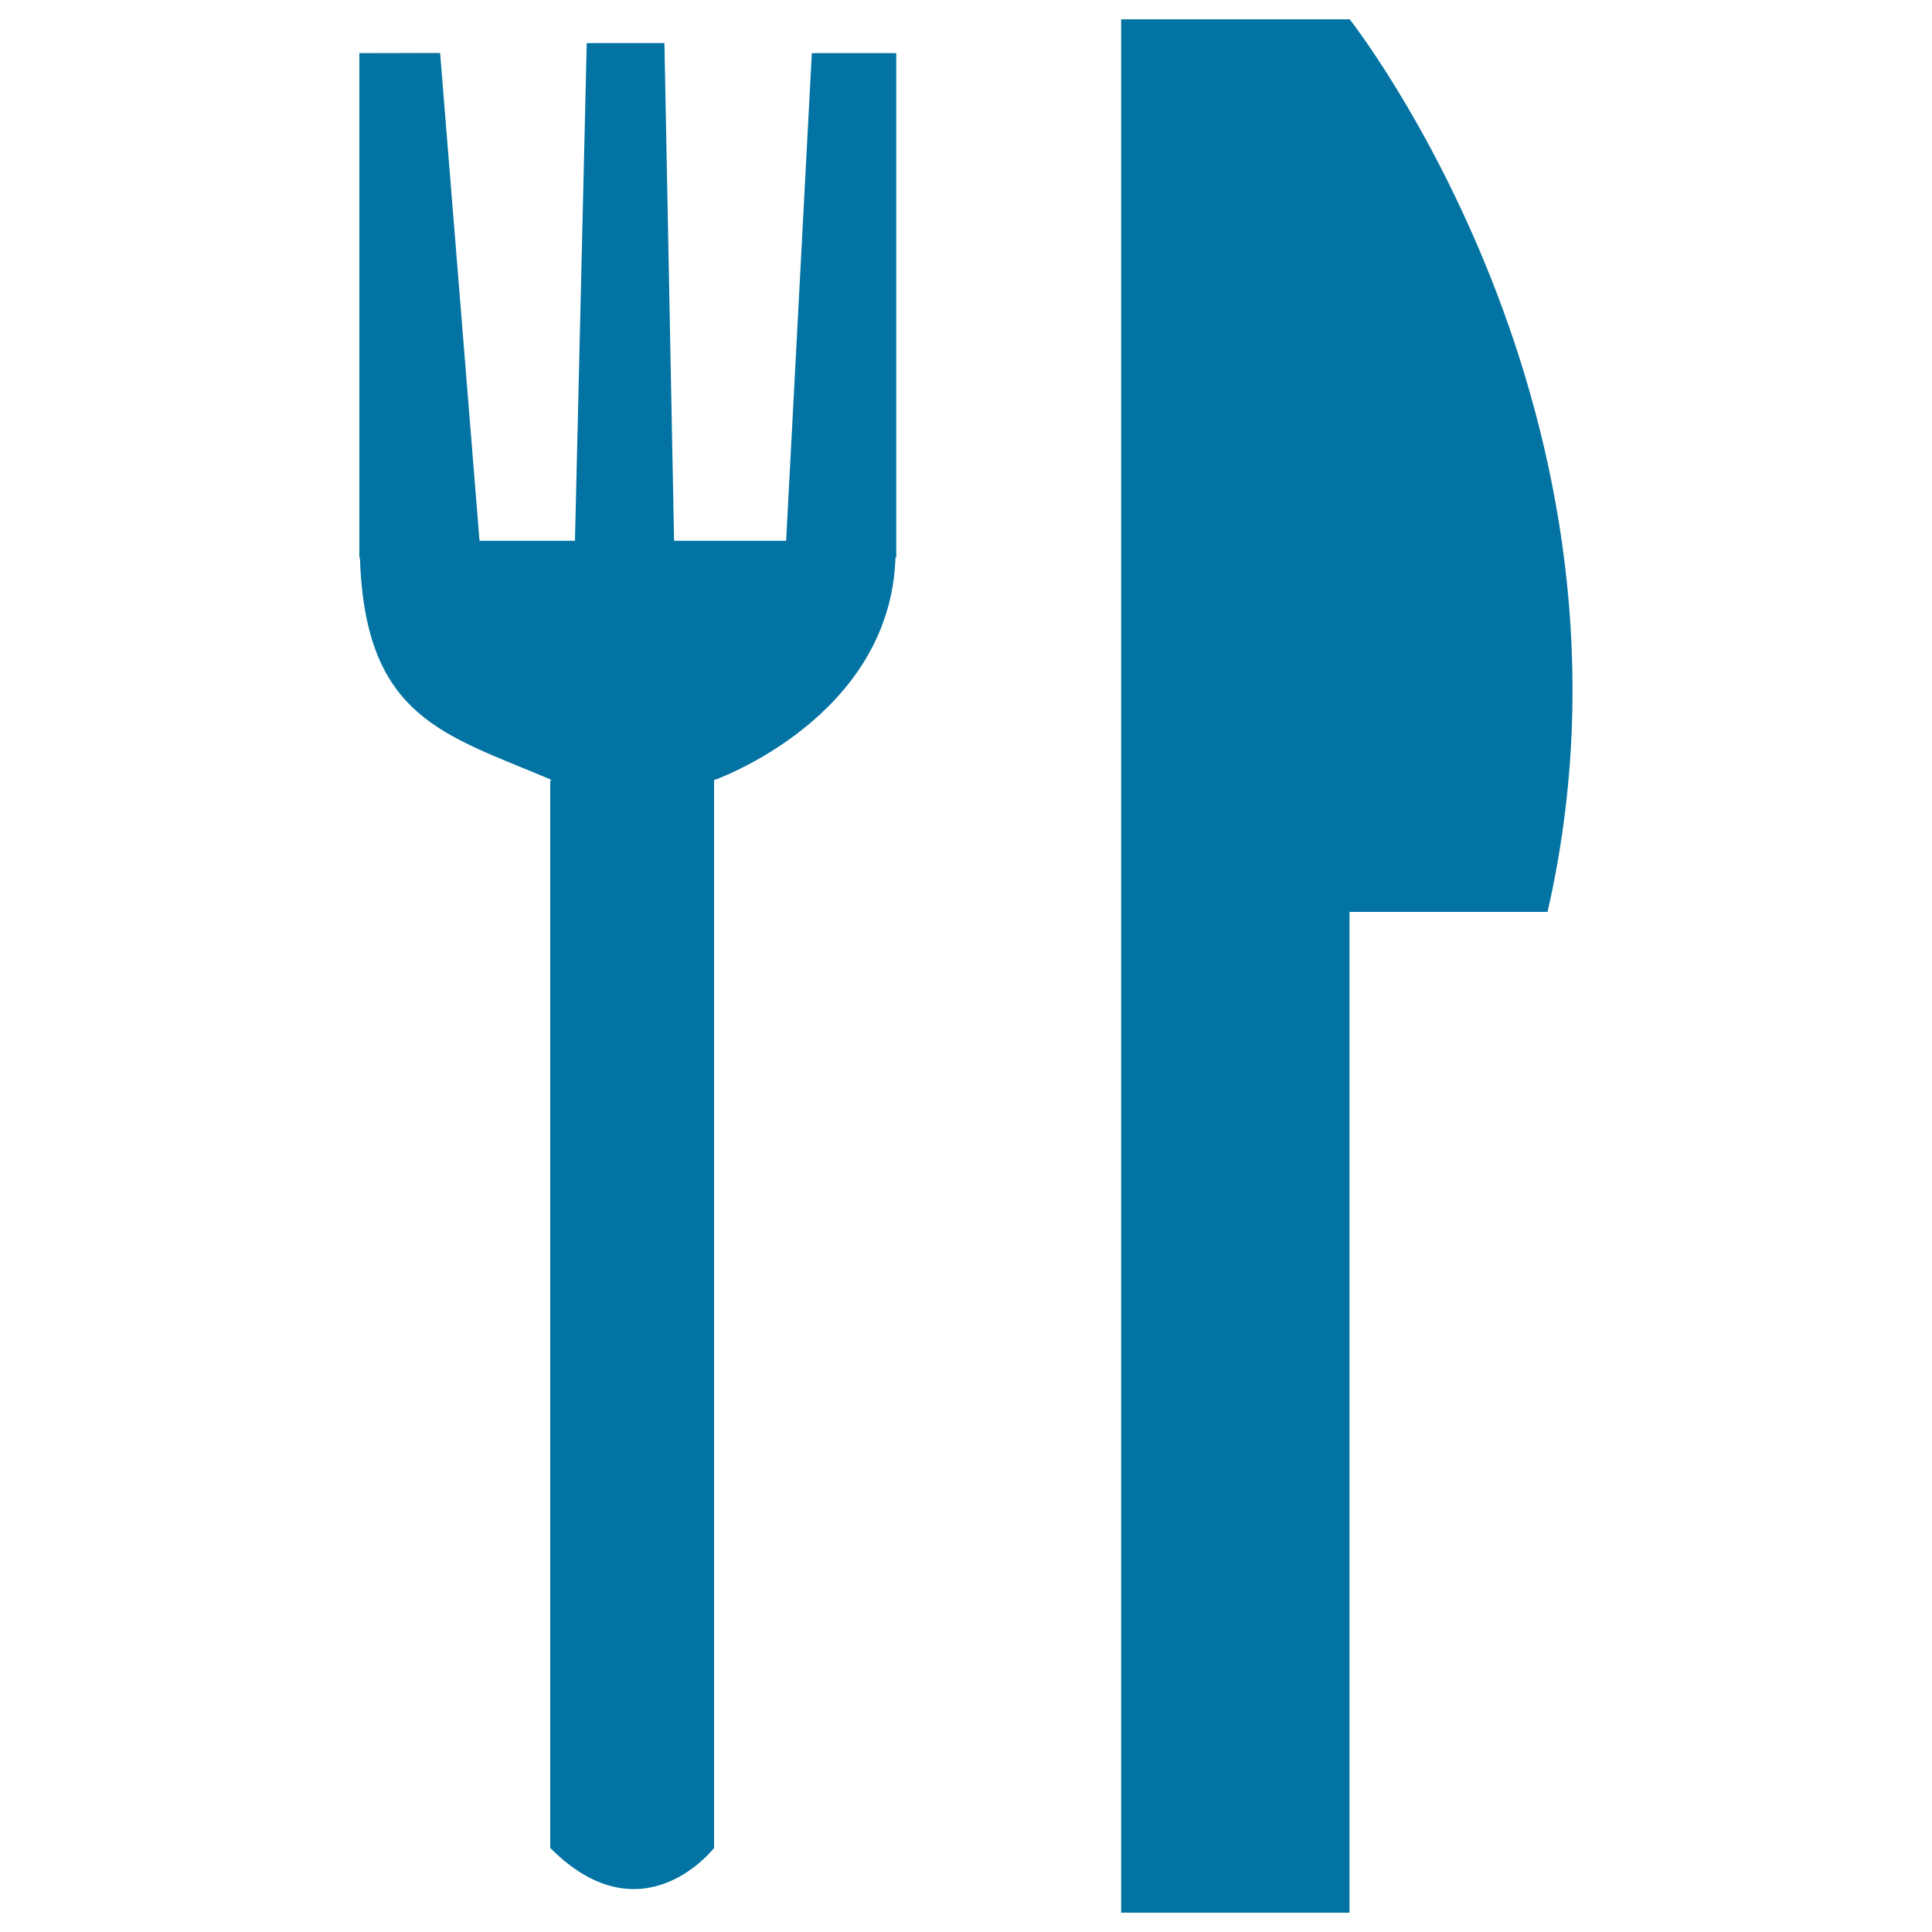
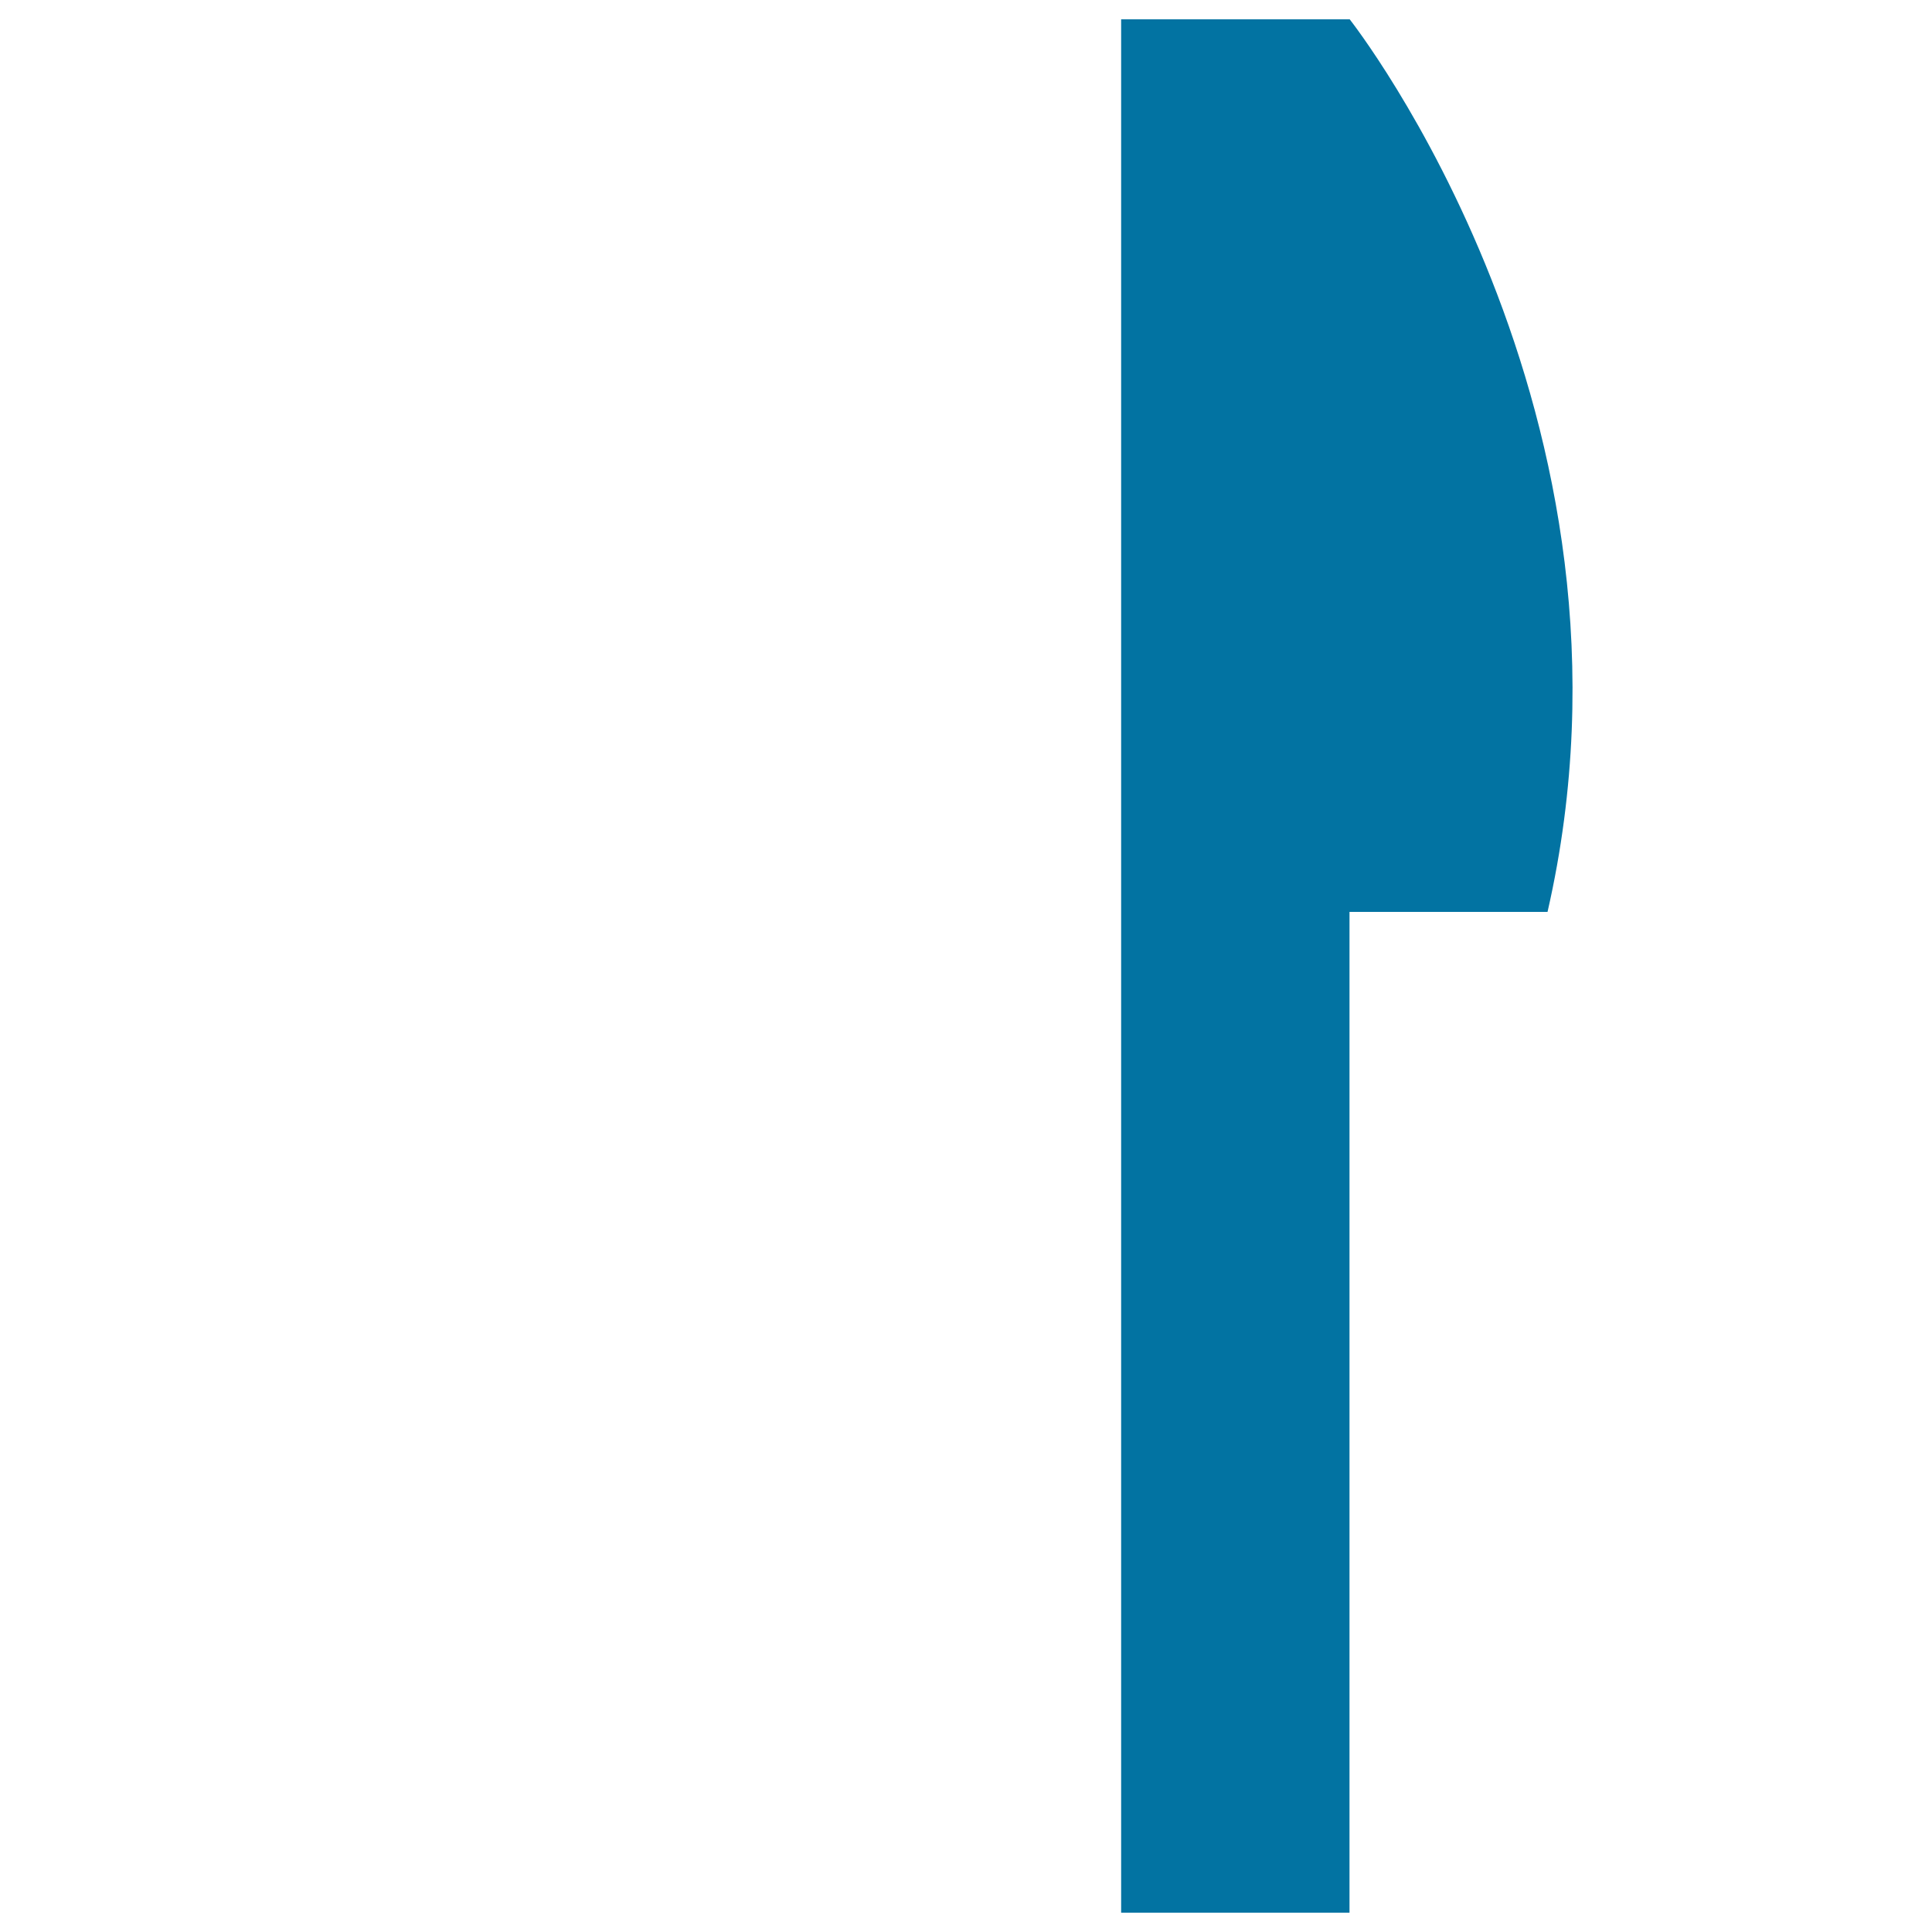
<svg xmlns="http://www.w3.org/2000/svg" viewBox="0 0 1000 1000" style="fill:#0273a2">
  <title>Fork And Knife SVG icon</title>
  <g>
    <g id="b142_fork">
-       <path d="M420.2,27.5l-13.3,252.4h-58l-5-257.6h-40.2l-6.1,257.6h-49.4L227.8,27.4L186,27.5v261.1l0.3,0.1c2.7,83.3,43.8,91.4,99.5,115.1h-1v174.5l0,0v378.2c47.8,47.9,84.8,0,84.8,0V571.2l0,0V403.8c0,0,91.3-32,93.9-115.3h0.4v-261H420.2z" />
      <path d="M698.6,10h-59.1h-59.2v980h118.2V472h102.5C859.9,214.5,698.6,10,698.6,10z" />
    </g>
    <g id="Capa_1_213_" />
  </g>
</svg>